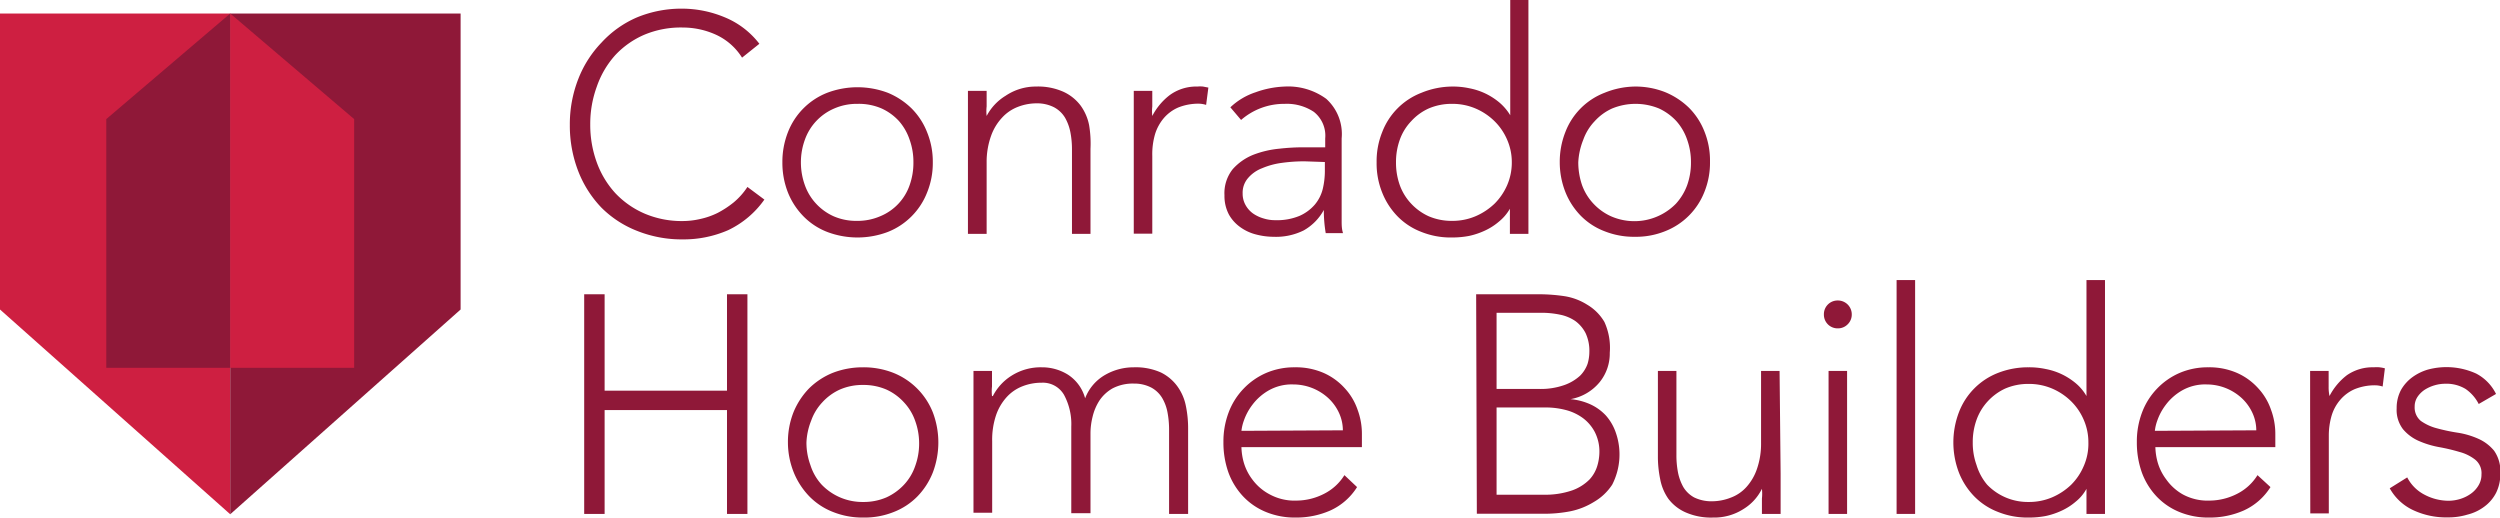
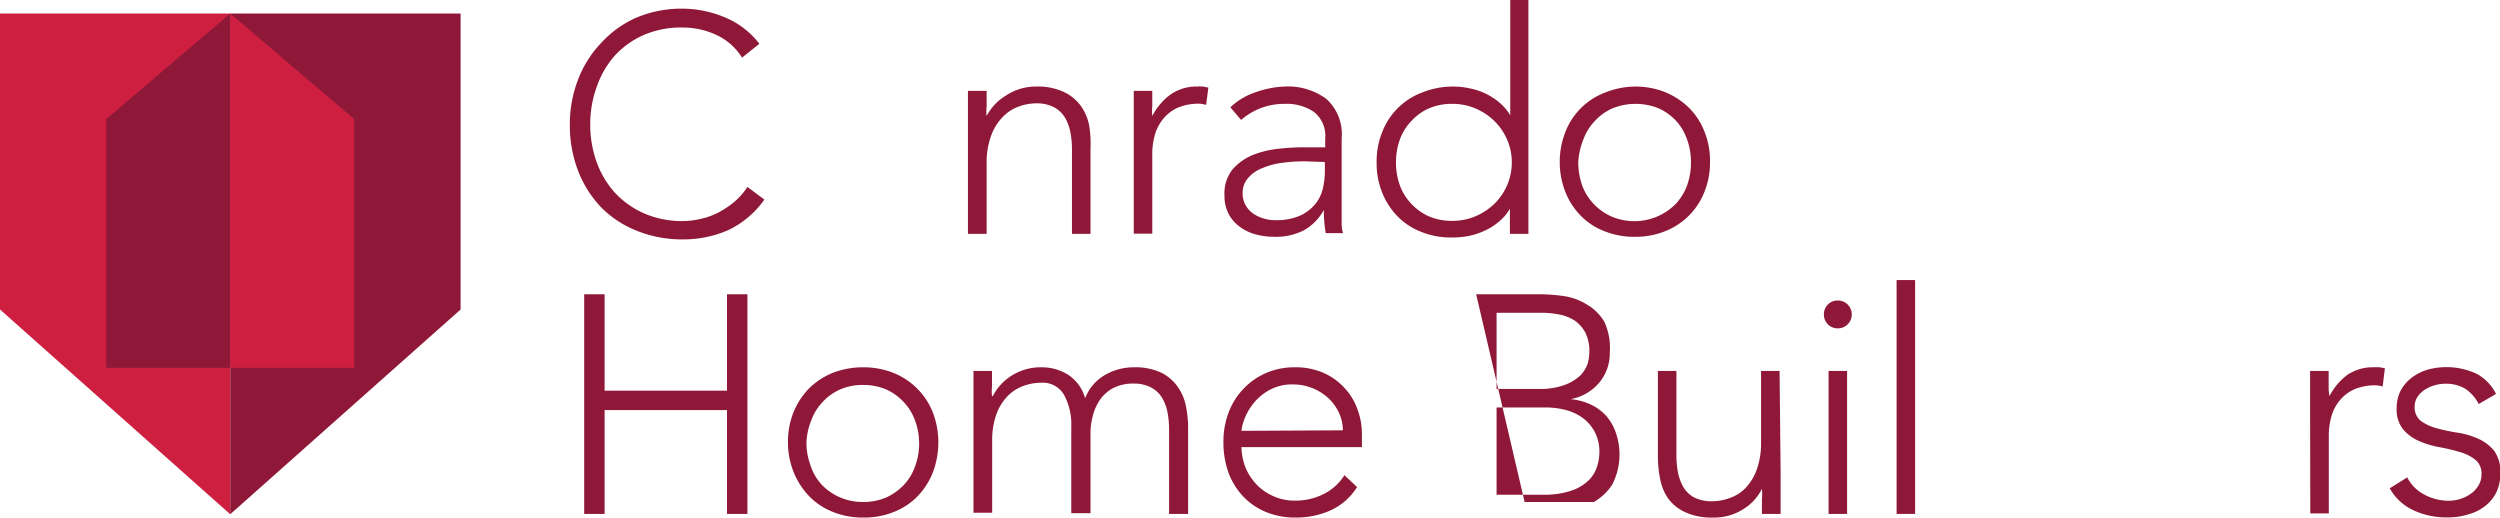
<svg xmlns="http://www.w3.org/2000/svg" viewBox="0 0 144.43 29.9">
  <defs>
    <style>.cls-1{fill:#8f1838;}.cls-2{fill:#ce1f41;}</style>
  </defs>
  <g id="Layer_2" data-name="Layer 2">
    <g id="Header_Nav" data-name="Header Nav">
      <path class="cls-1" d="M44.16,11.53a5.38,5.38,0,0,1-2.1,1.77,6.43,6.43,0,0,1-2.6.53,6.94,6.94,0,0,1-2.65-.49A6,6,0,0,1,34.75,12a6.35,6.35,0,0,1-1.34-2.1,7.3,7.3,0,0,1-.49-2.68,7.19,7.19,0,0,1,.49-2.66,6.35,6.35,0,0,1,1.34-2.1A6,6,0,0,1,36.81,1a6.76,6.76,0,0,1,2.65-.5A6.42,6.42,0,0,1,41.87,1a4.83,4.83,0,0,1,2,1.53l-1,.8A3.5,3.5,0,0,0,41.35,2a4.63,4.63,0,0,0-1.89-.41A5.46,5.46,0,0,0,37.24,2a5,5,0,0,0-1.69,1.18A5.28,5.28,0,0,0,34.48,5a6.26,6.26,0,0,0-.38,2.19,6.31,6.31,0,0,0,.38,2.2,5.28,5.28,0,0,0,1.07,1.77,5.09,5.09,0,0,0,1.69,1.18,5.46,5.46,0,0,0,2.22.43,4.49,4.49,0,0,0,1-.12,4.33,4.33,0,0,0,1-.35,5.51,5.51,0,0,0,.93-.61,4,4,0,0,0,.79-.89Z" />
-       <path class="cls-1" d="M45.2,9.38a4.68,4.68,0,0,1,.32-1.74,4,4,0,0,1,2.27-2.28,4.95,4.95,0,0,1,3.5,0,4.29,4.29,0,0,1,1.37.9,4,4,0,0,1,.9,1.38,4.49,4.49,0,0,1,.33,1.74,4.49,4.49,0,0,1-.33,1.74,4,4,0,0,1-.9,1.38,4,4,0,0,1-1.37.9,4.95,4.95,0,0,1-3.5,0,3.89,3.89,0,0,1-1.37-.9,4.17,4.17,0,0,1-.9-1.38A4.68,4.68,0,0,1,45.2,9.38Zm1.07,0a3.86,3.86,0,0,0,.23,1.32,3.08,3.08,0,0,0,.65,1.07,3.12,3.12,0,0,0,1,.72,3.25,3.25,0,0,0,1.35.27,3.3,3.3,0,0,0,1.36-.27,3,3,0,0,0,1.69-1.79,3.85,3.85,0,0,0,.22-1.32,3.79,3.79,0,0,0-.22-1.31A3.14,3.14,0,0,0,51.94,7a3.1,3.1,0,0,0-1-.73A3.3,3.3,0,0,0,49.54,6a3.25,3.25,0,0,0-1.35.27,3.08,3.08,0,0,0-1.69,1.8A3.8,3.8,0,0,0,46.27,9.38Z" />
      <path class="cls-1" d="M55.92,7.58c0-.16,0-.35,0-.57s0-.44,0-.67l0-.63c0-.2,0-.35,0-.46h1.08c0,.31,0,.61,0,.9a2.49,2.49,0,0,0,0,.55H57A3,3,0,0,1,58.1,5.53,3.12,3.12,0,0,1,59.85,5a3.59,3.59,0,0,1,1.58.3,2.59,2.59,0,0,1,1,.8,2.88,2.88,0,0,1,.49,1.13A6.45,6.45,0,0,1,63,8.6v4.91H61.93V8.65a5.15,5.15,0,0,0-.09-1,2.77,2.77,0,0,0-.31-.85,1.65,1.65,0,0,0-.63-.6,2.15,2.15,0,0,0-1-.23,3,3,0,0,0-1.11.21,2.41,2.41,0,0,0-.91.63,3,3,0,0,0-.61,1A4.45,4.45,0,0,0,57,9.38v4.13H55.92Z" />
      <path class="cls-1" d="M65.5,7.58c0-.16,0-.35,0-.57s0-.44,0-.67,0-.43,0-.63,0-.35,0-.46h1.07c0,.31,0,.61,0,.9a2.49,2.49,0,0,0,0,.55,3.59,3.59,0,0,1,1-1.2A2.6,2.6,0,0,1,69.18,5a1.73,1.73,0,0,1,.32,0l.31.06-.13,1a1.53,1.53,0,0,0-.41-.07,3.13,3.13,0,0,0-1.2.22,2.3,2.3,0,0,0-.84.62,2.64,2.64,0,0,0-.5.92A4.13,4.13,0,0,0,66.57,9v4.5H65.5Z" />
      <path class="cls-1" d="M77.51,10c0,.41,0,.77,0,1.09s0,.62,0,.9,0,.53,0,.76,0,.48.08.72h-1a7.9,7.9,0,0,1-.11-1.34h0a3,3,0,0,1-1.16,1.18,3.59,3.59,0,0,1-1.74.37,4.08,4.08,0,0,1-1-.13,2.65,2.65,0,0,1-.93-.43A2.23,2.23,0,0,1,71,12.4a2.29,2.29,0,0,1-.26-1.12,2.22,2.22,0,0,1,.48-1.51,3.16,3.16,0,0,1,1.19-.83,5.66,5.66,0,0,1,1.5-.35,12.44,12.44,0,0,1,1.4-.08h1.25V8a1.75,1.75,0,0,0-.66-1.54A2.81,2.81,0,0,0,74.22,6a3.78,3.78,0,0,0-2.52.93l-.62-.73a3.87,3.87,0,0,1,1.46-.87A5.5,5.5,0,0,1,74.22,5a3.73,3.73,0,0,1,2.4.71A2.74,2.74,0,0,1,77.51,8Zm-2.14-.68a9.44,9.44,0,0,0-1.32.09,4.33,4.33,0,0,0-1.14.31,2,2,0,0,0-.81.57,1.29,1.29,0,0,0-.31.89,1.33,1.33,0,0,0,.17.67,1.48,1.48,0,0,0,.44.49,2.06,2.06,0,0,0,.6.28,2.18,2.18,0,0,0,.67.1,3.39,3.39,0,0,0,1.41-.25,2.5,2.5,0,0,0,.88-.65,2.24,2.24,0,0,0,.46-.91,4.53,4.53,0,0,0,.12-1V9.36Z" />
      <path class="cls-1" d="M87.23,12.06h0a2.66,2.66,0,0,1-.63.74,3.49,3.49,0,0,1-.81.52,4.33,4.33,0,0,1-.92.31,5.17,5.17,0,0,1-1,.09,4.54,4.54,0,0,1-1.75-.32,3.84,3.84,0,0,1-1.38-.9,4.15,4.15,0,0,1-.89-1.38,4.49,4.49,0,0,1-.32-1.74,4.49,4.49,0,0,1,.32-1.74,3.94,3.94,0,0,1,2.27-2.28A4.74,4.74,0,0,1,83.89,5a4.45,4.45,0,0,1,1,.1,3.81,3.81,0,0,1,.92.3,3.85,3.85,0,0,1,.81.52,3,3,0,0,1,.63.74h0V0H88.3V13.51H87.23Zm.11-2.68a3.23,3.23,0,0,0-.27-1.31A3.33,3.33,0,0,0,86.34,7a3.54,3.54,0,0,0-1.09-.73A3.4,3.4,0,0,0,83.89,6a3.34,3.34,0,0,0-1.36.27,3.06,3.06,0,0,0-1,.73,3,3,0,0,0-.66,1.07,3.79,3.79,0,0,0-.22,1.31,3.85,3.85,0,0,0,.22,1.32,3.1,3.1,0,0,0,.66,1.07,3.18,3.18,0,0,0,1,.72,3.34,3.34,0,0,0,1.36.27,3.4,3.4,0,0,0,1.36-.27,3.69,3.69,0,0,0,1.09-.72,3.45,3.45,0,0,0,.73-1.07A3.28,3.28,0,0,0,87.34,9.38Z" />
      <path class="cls-1" d="M90.11,9.38a4.68,4.68,0,0,1,.32-1.74A3.94,3.94,0,0,1,92.7,5.36,4.78,4.78,0,0,1,94.45,5a4.68,4.68,0,0,1,1.74.32,4.34,4.34,0,0,1,1.38.9,4,4,0,0,1,.9,1.38,4.49,4.49,0,0,1,.32,1.74,4.49,4.49,0,0,1-.32,1.74,4,4,0,0,1-2.28,2.28,4.49,4.49,0,0,1-1.74.32,4.58,4.58,0,0,1-1.75-.32,3.84,3.84,0,0,1-1.38-.9,4.15,4.15,0,0,1-.89-1.38A4.68,4.68,0,0,1,90.11,9.38Zm1.07,0a4.11,4.11,0,0,0,.22,1.32,3.1,3.1,0,0,0,.66,1.07,3.18,3.18,0,0,0,1,.72,3.36,3.36,0,0,0,3.76-.72,3.24,3.24,0,0,0,.65-1.07,3.85,3.85,0,0,0,.22-1.32,3.79,3.79,0,0,0-.22-1.31A3.14,3.14,0,0,0,96.85,7a3.2,3.2,0,0,0-1-.73,3.56,3.56,0,0,0-2.72,0,3.06,3.06,0,0,0-1,.73,3,3,0,0,0-.66,1.07A4,4,0,0,0,91.18,9.38Z" />
      <path class="cls-1" d="M33.75,17h1.18v5.57H42V17h1.18V29.69H42v-6H34.93v6H33.75Z" />
      <path class="cls-1" d="M45.52,25.56a4.68,4.68,0,0,1,.32-1.74,4.34,4.34,0,0,1,.9-1.38,4.18,4.18,0,0,1,1.37-.9,4.78,4.78,0,0,1,1.75-.32,4.7,4.7,0,0,1,1.75.32,4.08,4.08,0,0,1,2.28,2.28,4.89,4.89,0,0,1,0,3.48A4.2,4.2,0,0,1,53,28.68a3.89,3.89,0,0,1-1.37.9,4.51,4.51,0,0,1-1.75.32,4.58,4.58,0,0,1-1.75-.32,3.89,3.89,0,0,1-1.37-.9,4.34,4.34,0,0,1-.9-1.38A4.68,4.68,0,0,1,45.52,25.56Zm1.07,0a3.76,3.76,0,0,0,.23,1.31A3,3,0,0,0,47.47,28a3.26,3.26,0,0,0,2.39,1,3.3,3.3,0,0,0,1.36-.27,3.22,3.22,0,0,0,1-.72,3,3,0,0,0,.65-1.08,3.76,3.76,0,0,0,.23-1.31,3.8,3.8,0,0,0-.23-1.31,3,3,0,0,0-.65-1.07,3.1,3.1,0,0,0-1-.73,3.3,3.3,0,0,0-1.36-.27,3.25,3.25,0,0,0-1.35.27,3.1,3.1,0,0,0-1,.73,3,3,0,0,0-.65,1.07A3.8,3.8,0,0,0,46.59,25.56Z" />
      <path class="cls-1" d="M56.24,23.76c0-.16,0-.35,0-.57l0-.67,0-.63c0-.2,0-.35,0-.46h1.07c0,.31,0,.61,0,.9a2.49,2.49,0,0,0,0,.55h.05a3,3,0,0,1,1.07-1.17,3.15,3.15,0,0,1,1.76-.49,2.83,2.83,0,0,1,1.5.42,2.36,2.36,0,0,1,1,1.37,2.64,2.64,0,0,1,1.17-1.36,3.3,3.3,0,0,1,1.64-.43,3.57,3.57,0,0,1,1.57.3,2.59,2.59,0,0,1,.95.8,2.88,2.88,0,0,1,.49,1.13,6.45,6.45,0,0,1,.13,1.33v4.91H67.54V24.83a5.33,5.33,0,0,0-.09-1,2.56,2.56,0,0,0-.31-.84,1.65,1.65,0,0,0-.63-.6,2.13,2.13,0,0,0-1-.23,2.53,2.53,0,0,0-1.24.28,2.26,2.26,0,0,0-.76.71,3,3,0,0,0-.39.93A4,4,0,0,0,63,25v4.65H61.89v-5a3.56,3.56,0,0,0-.42-1.84,1.41,1.41,0,0,0-1.29-.7,3,3,0,0,0-1.12.21,2.41,2.41,0,0,0-.91.63,3,3,0,0,0-.61,1.05,4.45,4.45,0,0,0-.22,1.49v4.13H56.24Z" />
      <path class="cls-1" d="M78.4,28.14a3.55,3.55,0,0,1-1.54,1.35,4.85,4.85,0,0,1-2,.41,4.36,4.36,0,0,1-1.72-.32,3.78,3.78,0,0,1-1.32-.9,4.05,4.05,0,0,1-.85-1.38,5.16,5.16,0,0,1-.29-1.76,4.73,4.73,0,0,1,.3-1.71,4,4,0,0,1,.86-1.37,4,4,0,0,1,1.3-.91,4.11,4.11,0,0,1,1.67-.33,4,4,0,0,1,1.67.33,3.6,3.6,0,0,1,1.21.88,3.47,3.47,0,0,1,.74,1.24,4,4,0,0,1,.25,1.41v.75H71.72a3.59,3.59,0,0,0,.13.87,3,3,0,0,0,.5,1,2.94,2.94,0,0,0,1,.86,3,3,0,0,0,1.55.36,3.52,3.52,0,0,0,1.59-.39,2.94,2.94,0,0,0,1.18-1.08Zm-.82-3.28a2.41,2.41,0,0,0-.22-1,2.71,2.71,0,0,0-.61-.85,3,3,0,0,0-.91-.58,3,3,0,0,0-1.12-.22,2.69,2.69,0,0,0-1.45.36,3.09,3.09,0,0,0-.92.82,3.26,3.26,0,0,0-.49.91,2.63,2.63,0,0,0-.14.59Z" />
-       <path class="cls-1" d="M85.28,17h3.65a10.22,10.22,0,0,1,1.45.11,3.45,3.45,0,0,1,1.31.49,2.8,2.8,0,0,1,1,1A3.59,3.59,0,0,1,93,20.38a2.63,2.63,0,0,1-.57,1.68,2.82,2.82,0,0,1-1.7,1v0a3.54,3.54,0,0,1,1.15.3,2.85,2.85,0,0,1,.89.64,2.9,2.9,0,0,1,.58,1,3.82,3.82,0,0,1-.21,3A3.13,3.13,0,0,1,92.08,29a4.17,4.17,0,0,1-1.37.54,7.88,7.88,0,0,1-1.39.14h-4Zm1.18,5.47h2.45a4.07,4.07,0,0,0,1.48-.23,2.65,2.65,0,0,0,.9-.54,1.84,1.84,0,0,0,.43-.69,2.42,2.42,0,0,0,.1-.67,2.4,2.4,0,0,0-.22-1.1,2,2,0,0,0-.6-.7,2.42,2.42,0,0,0-.87-.36,5.22,5.22,0,0,0-1.06-.11H86.46Zm0,6.11h2.7a4.78,4.78,0,0,0,1.67-.25,2.68,2.68,0,0,0,1-.63,2,2,0,0,0,.45-.79,2.83,2.83,0,0,0,.12-.76,2.47,2.47,0,0,0-.27-1.2,2.39,2.39,0,0,0-.7-.81,2.9,2.9,0,0,0-1-.46,4.54,4.54,0,0,0-1.1-.14H86.46Z" />
+       <path class="cls-1" d="M85.28,17h3.65a10.22,10.22,0,0,1,1.45.11,3.45,3.45,0,0,1,1.31.49,2.8,2.8,0,0,1,1,1A3.59,3.59,0,0,1,93,20.38a2.63,2.63,0,0,1-.57,1.68,2.82,2.82,0,0,1-1.7,1v0a3.54,3.54,0,0,1,1.15.3,2.85,2.85,0,0,1,.89.64,2.9,2.9,0,0,1,.58,1,3.82,3.82,0,0,1-.21,3A3.13,3.13,0,0,1,92.08,29h-4Zm1.18,5.47h2.45a4.07,4.07,0,0,0,1.48-.23,2.65,2.65,0,0,0,.9-.54,1.84,1.84,0,0,0,.43-.69,2.42,2.42,0,0,0,.1-.67,2.4,2.4,0,0,0-.22-1.1,2,2,0,0,0-.6-.7,2.42,2.42,0,0,0-.87-.36,5.22,5.22,0,0,0-1.06-.11H86.46Zm0,6.11h2.7a4.78,4.78,0,0,0,1.67-.25,2.68,2.68,0,0,0,1-.63,2,2,0,0,0,.45-.79,2.83,2.83,0,0,0,.12-.76,2.47,2.47,0,0,0-.27-1.2,2.39,2.39,0,0,0-.7-.81,2.9,2.9,0,0,0-1-.46,4.54,4.54,0,0,0-1.1-.14H86.46Z" />
      <path class="cls-1" d="M102.87,27.37c0,.15,0,.34,0,.56s0,.44,0,.67,0,.44,0,.63,0,.35,0,.46h-1.08c0-.31,0-.61,0-.89a2.61,2.61,0,0,0,0-.56h0a2.83,2.83,0,0,1-1.07,1.17,3.12,3.12,0,0,1-1.75.49,3.64,3.64,0,0,1-1.59-.3,2.52,2.52,0,0,1-1-.79,2.9,2.9,0,0,1-.47-1.14,6.42,6.42,0,0,1-.13-1.32V21.43h1.07v4.86a5.25,5.25,0,0,0,.09,1,2.87,2.87,0,0,0,.31.85,1.65,1.65,0,0,0,.63.6,2.27,2.27,0,0,0,1,.22,3,3,0,0,0,1.11-.21,2.28,2.28,0,0,0,.91-.62,3,3,0,0,0,.61-1.06,4.44,4.44,0,0,0,.23-1.49V21.43h1.07Z" />
      <path class="cls-1" d="M105.37,18.16a.79.79,0,0,1,.8-.8.8.8,0,0,1,.81.8.78.78,0,0,1-.24.58.78.78,0,0,1-.57.23.79.79,0,0,1-.8-.81Zm.27,3.27h1.07v8.26h-1.07Z" />
      <path class="cls-1" d="M109.57,16.18h1.07V29.69h-1.07Z" />
-       <path class="cls-1" d="M120.54,28.24h0a2.47,2.47,0,0,1-.62.74,3.49,3.49,0,0,1-.81.52,4.33,4.33,0,0,1-.92.31,5.26,5.26,0,0,1-1,.09,4.54,4.54,0,0,1-1.75-.32,3.84,3.84,0,0,1-1.38-.9,4.15,4.15,0,0,1-.89-1.38,4.89,4.89,0,0,1,0-3.48,3.94,3.94,0,0,1,2.27-2.28,4.74,4.74,0,0,1,1.75-.32,4.52,4.52,0,0,1,1,.1,3.81,3.81,0,0,1,.92.3,3.85,3.85,0,0,1,.81.52,2.75,2.75,0,0,1,.62.74h0v-6.7h1.07V29.69h-1.07Zm.11-2.68a3.23,3.23,0,0,0-.27-1.31,3.33,3.33,0,0,0-.73-1.07,3.54,3.54,0,0,0-1.09-.73,3.4,3.4,0,0,0-1.36-.27,3.34,3.34,0,0,0-1.36.27,3.2,3.2,0,0,0-1,.73,3.14,3.14,0,0,0-.65,1.07,3.79,3.79,0,0,0-.22,1.31,3.75,3.75,0,0,0,.22,1.31A3.18,3.18,0,0,0,114.8,28a3.26,3.26,0,0,0,2.4,1,3.4,3.4,0,0,0,1.36-.27,3.69,3.69,0,0,0,1.09-.72,3.38,3.38,0,0,0,.73-1.08A3.2,3.2,0,0,0,120.65,25.56Z" />
-       <path class="cls-1" d="M131.17,28.14a3.55,3.55,0,0,1-1.54,1.35,4.85,4.85,0,0,1-2,.41,4.36,4.36,0,0,1-1.72-.32,3.78,3.78,0,0,1-1.32-.9,4.05,4.05,0,0,1-.85-1.38,5.16,5.16,0,0,1-.29-1.76,4.73,4.73,0,0,1,.3-1.71,4,4,0,0,1,.86-1.37,4,4,0,0,1,1.3-.91,4.11,4.11,0,0,1,1.67-.33,4,4,0,0,1,1.67.33,3.6,3.6,0,0,1,1.21.88,3.47,3.47,0,0,1,.74,1.24,4,4,0,0,1,.25,1.41v.75h-6.93a3.59,3.59,0,0,0,.13.87,3,3,0,0,0,.5,1,2.94,2.94,0,0,0,.95.86,3,3,0,0,0,1.55.36,3.52,3.52,0,0,0,1.59-.39,2.94,2.94,0,0,0,1.18-1.08Zm-.82-3.28a2.41,2.41,0,0,0-.22-1,2.71,2.71,0,0,0-.61-.85,3,3,0,0,0-.91-.58,3,3,0,0,0-1.12-.22,2.69,2.69,0,0,0-1.45.36,3.09,3.09,0,0,0-.92.82,3.26,3.26,0,0,0-.49.91,2.63,2.63,0,0,0-.14.59Z" />
      <path class="cls-1" d="M133.46,23.76c0-.16,0-.35,0-.57s0-.44,0-.67,0-.43,0-.63,0-.35,0-.46h1.07c0,.31,0,.61,0,.9a2.49,2.49,0,0,0,.05.55,3.59,3.59,0,0,1,1-1.2,2.6,2.6,0,0,1,1.57-.46,1.55,1.55,0,0,1,.31,0,1.8,1.8,0,0,1,.32.06l-.13,1.05a1.53,1.53,0,0,0-.41-.07,3.1,3.1,0,0,0-1.2.22,2.3,2.3,0,0,0-.84.62,2.49,2.49,0,0,0-.5.92,4.13,4.13,0,0,0-.16,1.14v4.5h-1.07Z" />
      <path class="cls-1" d="M139.07,27.58a2.32,2.32,0,0,0,1,1,3,3,0,0,0,1.4.35,2.35,2.35,0,0,0,.68-.11,2.11,2.11,0,0,0,.6-.3,1.55,1.55,0,0,0,.44-.48,1.19,1.19,0,0,0,.17-.63,1,1,0,0,0-.37-.86,2.52,2.52,0,0,0-.9-.44,10.8,10.8,0,0,0-1.18-.28,5.25,5.25,0,0,1-1.18-.36,2.5,2.5,0,0,1-.9-.67,1.82,1.82,0,0,1-.37-1.21,2.21,2.21,0,0,1,.25-1.06,2.35,2.35,0,0,1,.66-.74,2.9,2.9,0,0,1,.9-.44,4.14,4.14,0,0,1,2.78.23,2.63,2.63,0,0,1,1.15,1.18l-1,.58a2.34,2.34,0,0,0-.76-.87,2.14,2.14,0,0,0-1.19-.3,2.18,2.18,0,0,0-.6.09,2.21,2.21,0,0,0-.56.25,1.49,1.49,0,0,0-.42.41,1,1,0,0,0-.17.58,1,1,0,0,0,.36.82,2.84,2.84,0,0,0,.91.42A10.76,10.76,0,0,0,142,25a4.65,4.65,0,0,1,1.18.35,2.48,2.48,0,0,1,.91.69,2.07,2.07,0,0,1,.36,1.3,2.46,2.46,0,0,1-.24,1.12,2.29,2.29,0,0,1-.66.79,2.71,2.71,0,0,1-1,.48,3.75,3.75,0,0,1-1.12.16,4.5,4.5,0,0,1-2-.41,3,3,0,0,1-1.37-1.27Z" />
      <polygon class="cls-2" points="13.3 0.78 0 0.78 0 17.88 13.3 29.71 13.3 0.78" />
      <polygon class="cls-1" points="13.3 0.78 6.14 6.88 6.14 21.25 13.3 21.25 13.3 0.78" />
      <polygon class="cls-1" points="13.3 0.78 26.61 0.78 26.61 17.88 13.3 29.71 13.3 0.78" />
      <polygon class="cls-2" points="13.3 0.78 20.46 6.88 20.46 21.25 13.3 21.25 13.3 0.78" />
    </g>
  </g>
</svg>